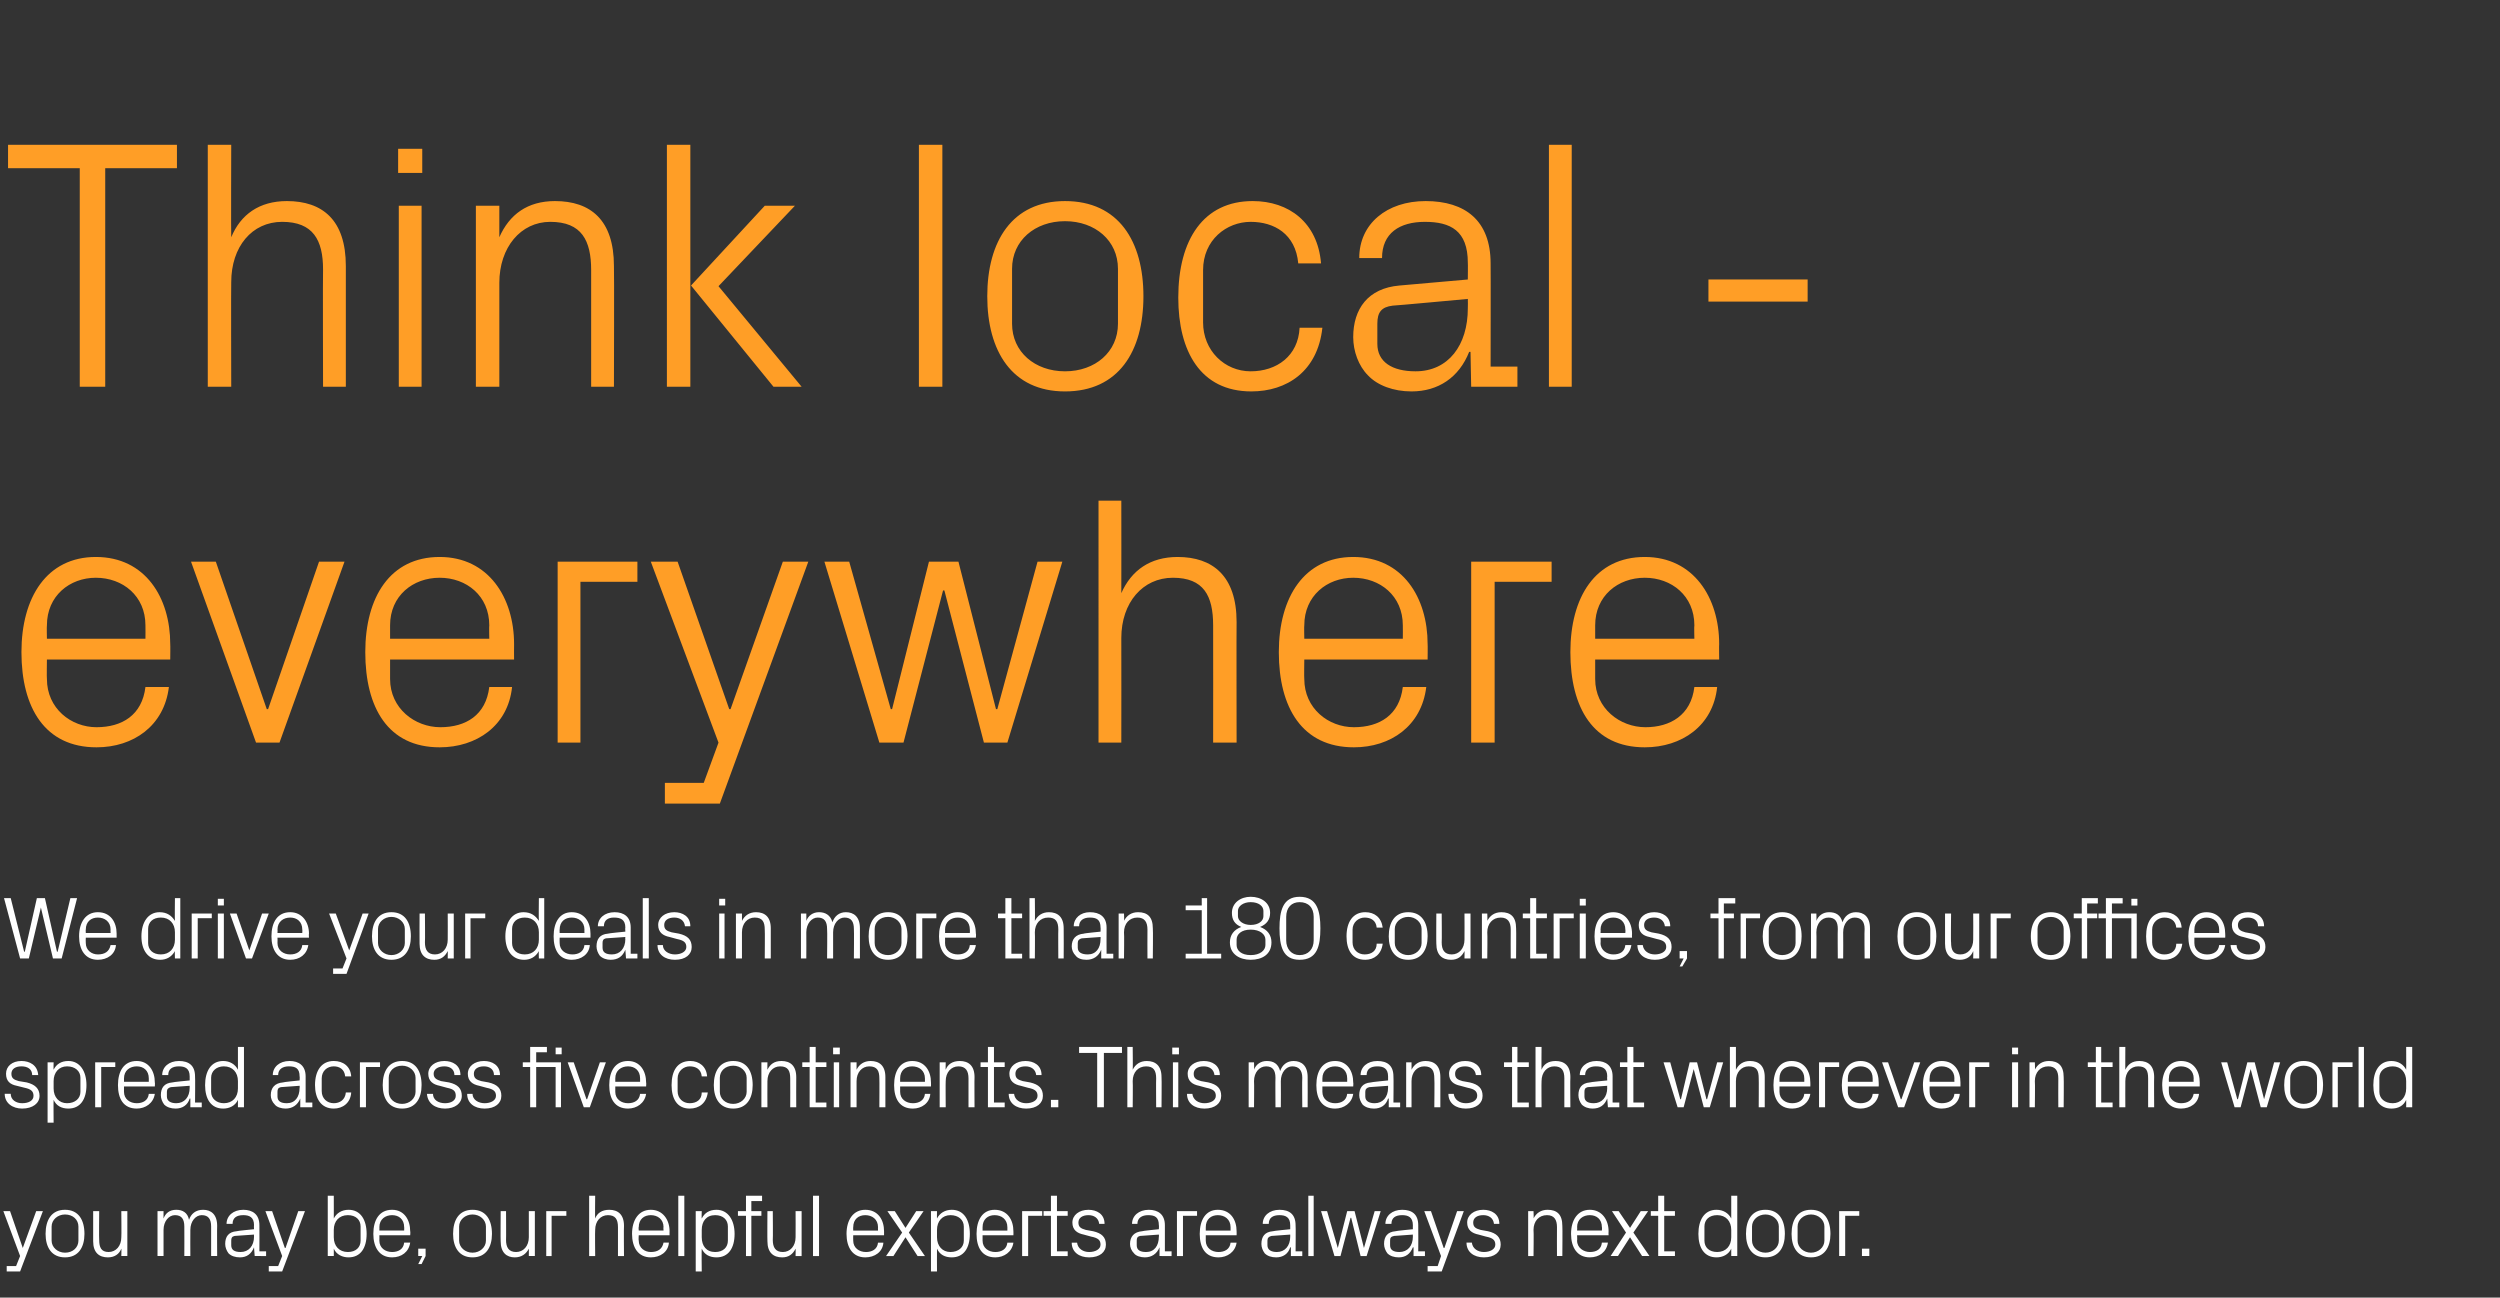
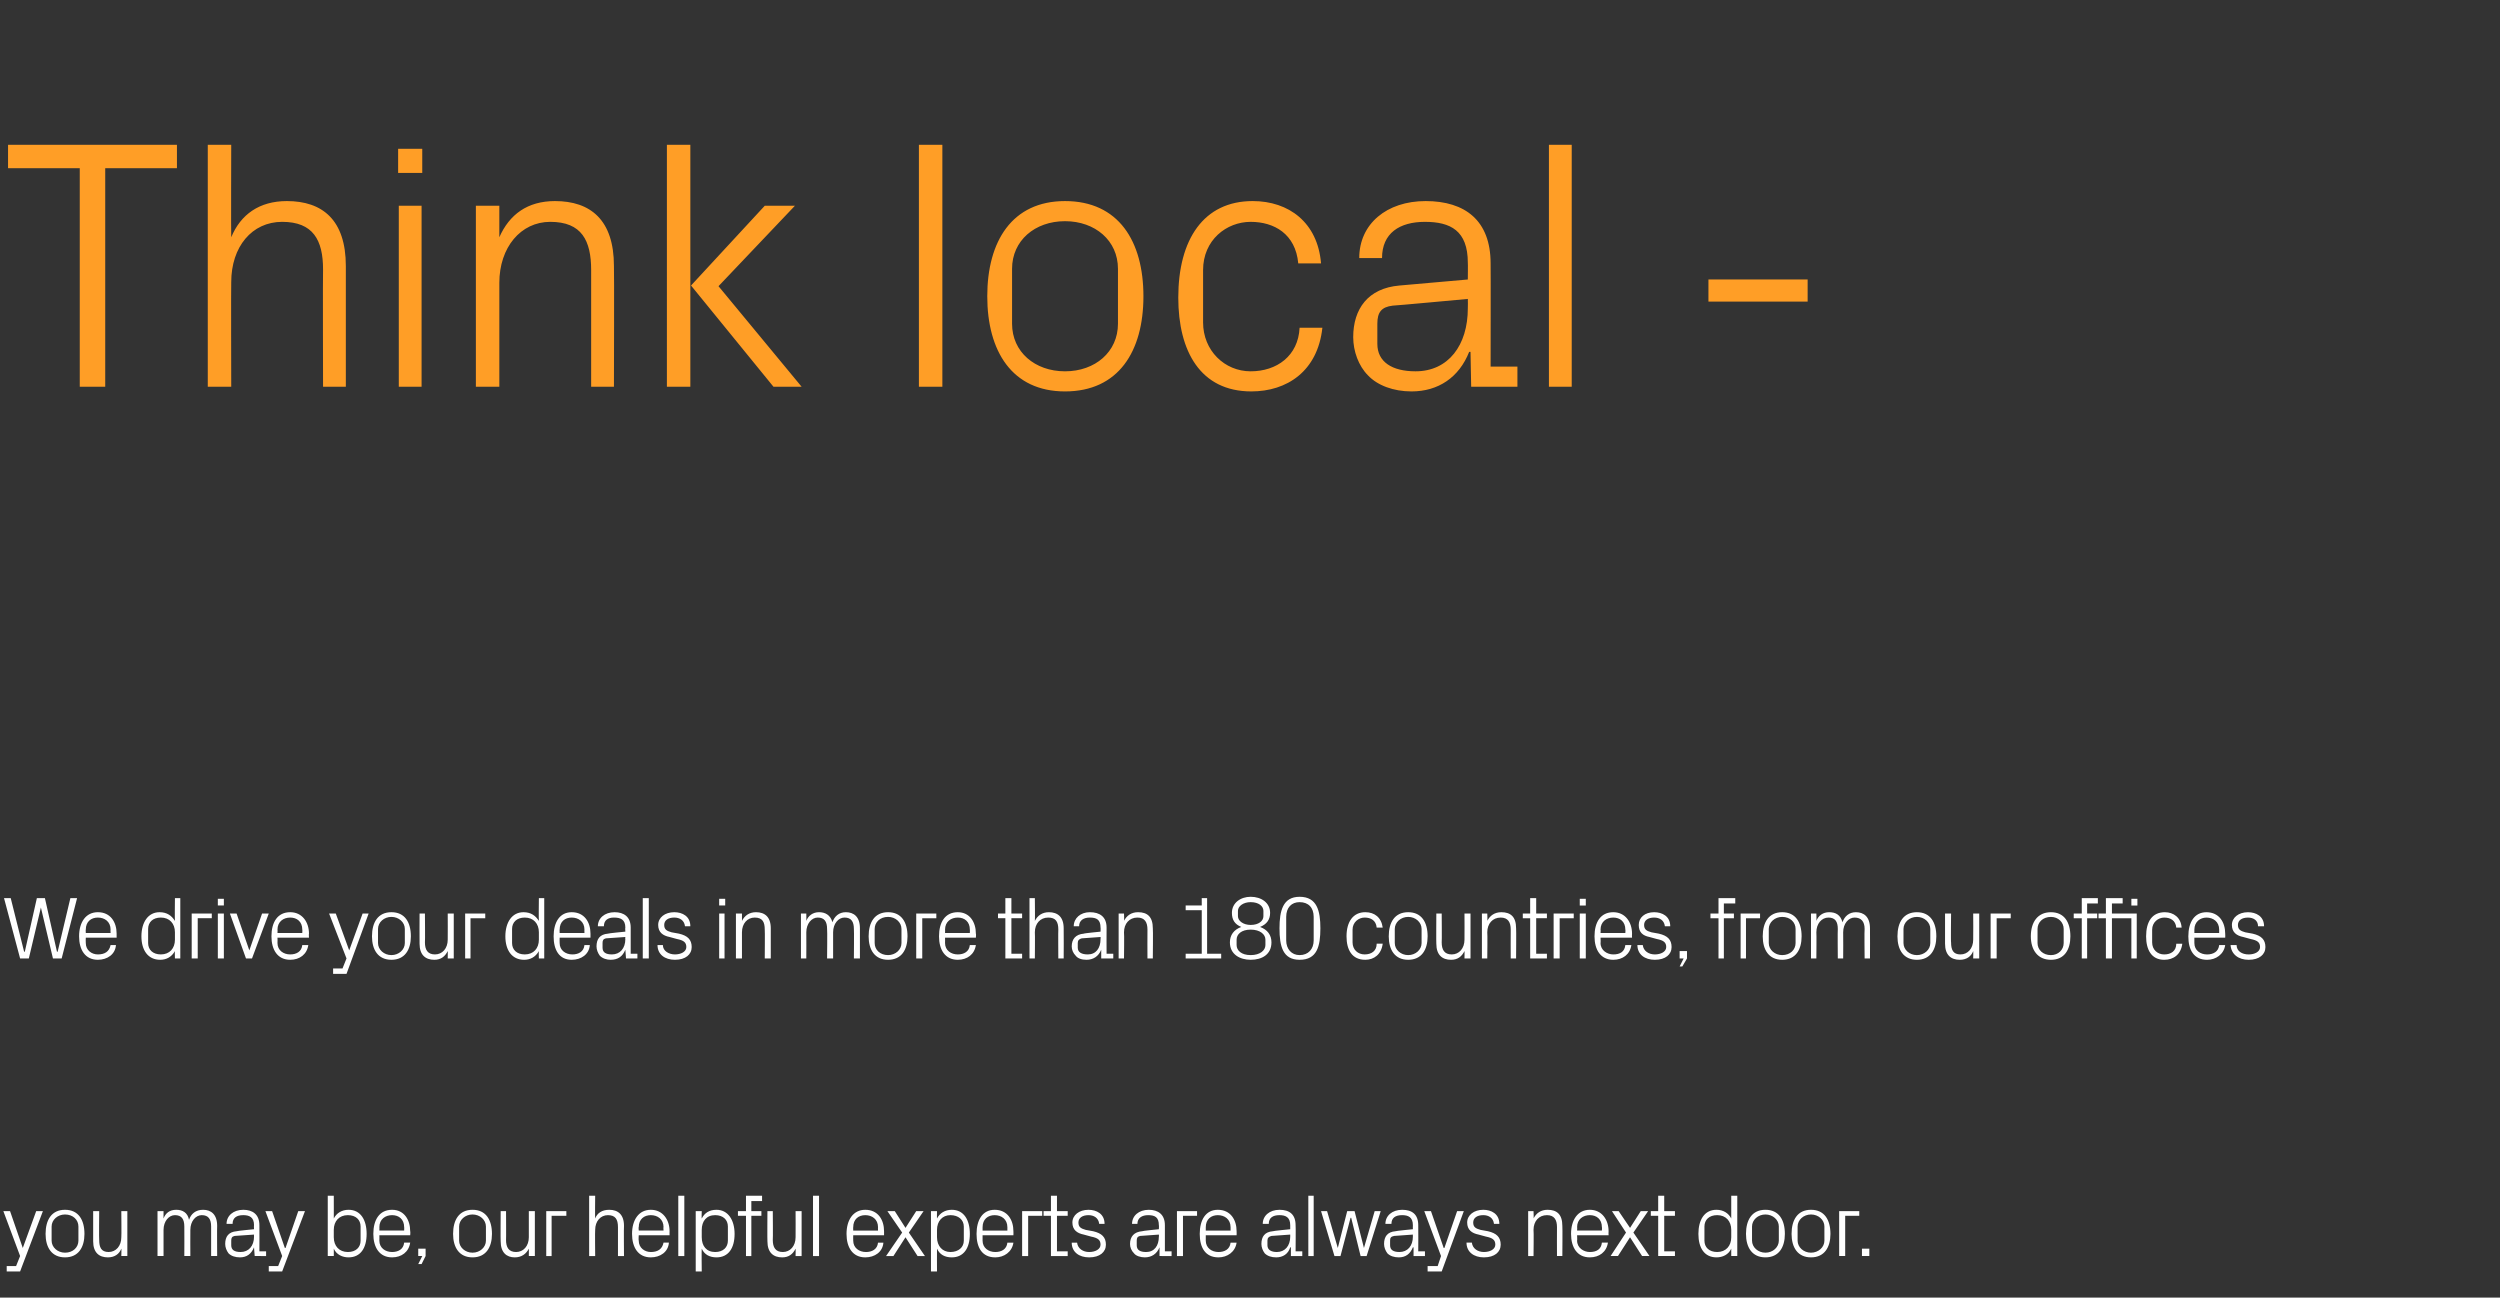
<svg xmlns="http://www.w3.org/2000/svg" version="1.1" width="373px" height="193.6px" viewBox="0 -15 373 193.6" style="top:-15px">
  <rect x="0" y="-15" width="373" height="193.6" fill="#333333" stroke="none" />
  <desc>Think local everywhere We drive your deals in more than 180 countries, from our offices spread across five continents...</desc>
  <defs />
  <g id="Polygon45450">
-     <path d="m3.4 171.2l2-5.5h1l-3.4 9h-2v-.8h1.4l.6-1.5l-2.5-6.7h1l1.9 5.5zm6.3-5.7c2 0 2.9 1.5 2.9 3.6c0 2-.9 3.5-2.9 3.5c-2 0-2.9-1.5-2.9-3.5c0-2.1.9-3.6 2.9-3.6zm2 2.5c0-1-.8-1.8-2-1.8c-1.1 0-2 .8-2 1.8v2.1c0 1 .9 1.8 2 1.8c1.2 0 2-.8 2-1.8V168zm3.1 2c0 1.1.3 1.8 1.4 1.8c1.1 0 1.9-.9 1.9-2.2c.04-.04 0-3.9 0-3.9h.9v6.7h-.9s.04-1.14 0-1.1c-.3.8-1 1.3-2 1.3c-1.3 0-2.2-.7-2.2-2.4v-4.5h.9s-.04 4.34 0 4.3zm8.7-4.3h.9s-.01 1.14 0 1.1c.3-.8.9-1.3 1.9-1.3c.9 0 1.7.4 1.9 1.5c.3-.9 1-1.5 2.1-1.5c1.2 0 2.1.7 2.1 2.4c-.03.02 0 4.5 0 4.5h-.9s.01-4.36 0-4.4c0-1.1-.4-1.7-1.4-1.7c-.9 0-1.7.9-1.7 2.2c-.02.02 0 3.9 0 3.9h-.9s.02-4.36 0-4.4c0-1.1-.4-1.7-1.4-1.7c-.9 0-1.7.9-1.7 2.2v3.9h-.9v-6.7zm14.4 2.1c0-1.2-.7-1.5-1.6-1.5c-1 0-1.6.4-1.6 1.3h-.9c0-1.2 1-2.1 2.5-2.1c1.4 0 2.4.7 2.4 2.3c.02.02 0 3.9 0 3.9h1v.7H38l-.1-1.3s.01.03 0 0c-.4 1-1.1 1.5-2.1 1.5c-.7 0-1.3-.2-1.7-.6c-.3-.4-.5-.9-.5-1.4c0-1.1.5-1.8 1.7-1.9c0-.05 2.6-.3 2.6-.3c0 0-.03-.61 0-.6zm-2.9 1.6c-.4.1-.5.3-.5.7v.7c0 .7.5 1 1.4 1c1.2 0 2-.9 2-2.3c-.03-.01 0-.3 0-.3c0 0-2.86.21-2.9.2zm7.6 1.8l1.9-5.5h1l-3.4 9h-2v-.8h1.4l.6-1.5l-2.5-6.7h1l1.9 5.5h.1zm7.2-1.6c0 1.3.8 2.2 2.1 2.2c1.2 0 1.9-.7 1.9-1.7V168c0-1-.7-1.7-1.9-1.7c-1.3 0-2.1.9-2.1 2.2v1.1zm-.9 2.8v-9h.9s.01 3.43 0 3.4c.4-.8 1.2-1.3 2.2-1.3c1.8 0 2.7 1.5 2.7 3.6c0 2.1-.9 3.5-2.7 3.5c-.9 0-1.8-.4-2.2-1.3c.01-.02 0 1.1 0 1.1h-.9zm11.4-4.3c0-1.2-.8-1.8-1.8-1.8c-1 0-1.9.6-1.9 1.8c.02-.04 0 .5 0 .5h3.7s.02-.54 0-.5zm.9 2.3c-.2 1.4-1.3 2.2-2.7 2.2c-1.9 0-2.8-1.5-2.8-3.5c0-2.1.9-3.6 2.8-3.6c1.8 0 2.7 1.5 2.7 3.2c.05.05 0 .6 0 .6h-4.6s.02.75 0 .8c0 1.1.9 1.7 1.9 1.7c.9 0 1.7-.4 1.8-1.4h.9zm2.3 2l-.6 1.2h-.5l.6-1.2h-.6v-1.1h1.1v1.1zm7-6.9c2 0 2.9 1.5 2.9 3.6c0 2-.9 3.5-2.9 3.5c-2 0-2.9-1.5-2.9-3.5c0-2.1.9-3.6 2.9-3.6zm2 2.5c0-1-.9-1.8-2-1.8c-1.1 0-2 .8-2 1.8v2.1c0 1 .9 1.8 2 1.8c1.1 0 2-.8 2-1.8V168zm3 2c0 1.1.4 1.8 1.5 1.8c1.1 0 1.9-.9 1.9-2.2v-3.9h.9v6.7h-.9s.01-1.14 0-1.1c-.4.8-1.1 1.3-2.1 1.3c-1.2 0-2.1-.7-2.1-2.4c-.03-.02 0-4.5 0-4.5h.8s.03 4.34 0 4.3zm6-4.3h3v.7h-2.2v6h-.8v-6.7zm10.7 2.4c0-1.2-.4-1.8-1.5-1.8c-1.1 0-1.9.9-1.9 2.2c-.04.02 0 3.9 0 3.9h-.9v-9h.9s-.04 3.44 0 3.4c.3-.8 1-1.3 2.1-1.3c1.3 0 2.2.7 2.2 2.4c-.04.02 0 4.5 0 4.5h-.9v-4.3zm6.8 0c0-1.2-.9-1.8-1.9-1.8c-1 0-1.8.6-1.8 1.8c-.05-.04 0 .5 0 .5h3.7s-.05-.54 0-.5zm.8 2.3c-.1 1.4-1.3 2.2-2.7 2.2c-1.9 0-2.8-1.5-2.8-3.5c0-2.1 1-3.6 2.8-3.6c1.8 0 2.8 1.5 2.8 3.2c-.02.05 0 .6 0 .6h-4.6s-.05.75 0 .8c0 1.1.9 1.7 1.8 1.7c1 0 1.7-.4 1.9-1.4h.8zm1.4 2v-9h.9v9h-.9zm3.5-2.8c0 1.3.7 2.2 2 2.2c1.2 0 1.9-.7 1.9-1.7V168c0-1-.7-1.7-1.9-1.7c-1.3 0-2 .9-2 2.2v1.1zm-.9 5.1v-9h.9s-.04 1.13 0 1.1c.4-.8 1.1-1.3 2.2-1.3c1.7 0 2.7 1.5 2.7 3.6c0 2.1-.9 3.5-2.7 3.5c-1 0-1.8-.4-2.2-1.3c-.04-.02 0 3.4 0 3.4h-.9zm8.3-9h1.5v.7h-1.5v6h-.8v-6h-1.2v-.7h1.2v-2.3h2.4v.8h-1.6v1.5zm3.2 4.3c0 1.1.4 1.8 1.5 1.8c1.1 0 1.9-.9 1.9-2.2c.02-.04 0-3.9 0-3.9h.9v6.7h-.9s.02-1.14 0-1.1c-.4.8-1 1.3-2 1.3c-1.3 0-2.2-.7-2.2-2.4c-.03-.02 0-4.5 0-4.5h.8s.04 4.34 0 4.3zm6 2.4v-9h.9v9h-.9zm9.7-4.3c0-1.2-.9-1.8-1.9-1.8c-1 0-1.8.6-1.8 1.8c-.02-.04 0 .5 0 .5h3.7s-.02-.54 0-.5zm.8 2.3c-.1 1.4-1.3 2.2-2.7 2.2c-1.9 0-2.8-1.5-2.8-3.5c0-2.1 1-3.6 2.8-3.6c1.9 0 2.8 1.5 2.8 3.2v.6h-4.6s-.02.75 0 .8c0 1.1.9 1.7 1.9 1.7c.9 0 1.7-.4 1.8-1.4h.8zm2.8-1.5l-2.2-3.2h1.1l1.6 2.5l1.6-2.5h1.1l-2.2 3.2l2.4 3.5h-1.1l-1.8-2.8l-1.8 2.8h-1.1l2.4-3.5zm5.2.7c0 1.3.8 2.2 2 2.2c1.2 0 2-.7 2-1.7V168c0-1-.8-1.7-2-1.7c-1.2 0-2 .9-2 2.2v1.1zm-.9 5.1v-9h.9s-.02 1.13 0 1.1c.4-.8 1.2-1.3 2.2-1.3c1.8 0 2.7 1.5 2.7 3.6c0 2.1-.9 3.5-2.7 3.5c-1 0-1.8-.4-2.2-1.3c-.02-.02 0 3.4 0 3.4h-.9zm11.4-6.6c0-1.2-.9-1.8-1.9-1.8c-1 0-1.8.6-1.8 1.8v.5h3.7v-.5zm.9 2.3c-.2 1.4-1.4 2.2-2.7 2.2c-2 0-2.8-1.5-2.8-3.5c0-2.1.9-3.6 2.7-3.6c1.9 0 2.8 1.5 2.8 3.2c.02.05 0 .6 0 .6h-4.6v.8c0 1.1.9 1.7 1.9 1.7c.9 0 1.7-.4 1.8-1.4h.9zm1.3-4.7h3v.7h-2.1v6h-.9v-6.7zm5.2 6h1.6v.7h-2.5v-6h-1.1v-.7h1.1v-2.3h.9v2.3h1.6v.7h-1.6v5.3zm5.4-3c1.3.3 1.9.9 1.9 2c0 1.1-.9 1.9-2.5 1.9c-1.5 0-2.6-.8-2.6-2.2h.8c.1.9.9 1.4 1.8 1.4c.9 0 1.7-.4 1.7-1.1c0-.7-.4-1-1.4-1.2l-1.1-.3c-1-.2-1.7-.7-1.7-1.8c0-1.1 1-1.9 2.4-1.9c1.2 0 2.4.6 2.4 2.1h-.8c-.1-.9-.8-1.3-1.6-1.3c-.9 0-1.5.4-1.5 1.1c0 .7.4.9 1.1 1.1l1.1.2zm9.8-.9c0-1.2-.6-1.5-1.6-1.5c-.9 0-1.6.4-1.6 1.3h-.8c0-1.2 1-2.1 2.5-2.1c1.4 0 2.4.7 2.4 2.3v3.9h1v.7H173v-1.3s-.02.03 0 0c-.4 1-1.2 1.5-2.2 1.5c-.6 0-1.3-.2-1.6-.6c-.4-.4-.6-.9-.6-1.4c0-1.1.6-1.8 1.8-1.9c-.03-.05 2.5-.3 2.5-.3c0 0 .04-.61 0-.6zm-2.8 1.6c-.4.1-.5.3-.5.7v.7c0 .7.5 1 1.4 1c1.2 0 1.9-.9 1.9-2.3c.04-.01 0-.3 0-.3c0 0-2.78.21-2.8.2zm5.5-3.7h3v.7h-2.1v6h-.9v-6.7zm8 2.4c0-1.2-.9-1.8-1.9-1.8c-1 0-1.8.6-1.8 1.8v.5h3.7v-.5zm.9 2.3c-.2 1.4-1.4 2.2-2.7 2.2c-2 0-2.8-1.5-2.8-3.5c0-2.1.9-3.6 2.7-3.6c1.9 0 2.8 1.5 2.8 3.2c.02.05 0 .6 0 .6h-4.6v.8c0 1.1.9 1.7 1.9 1.7c.9 0 1.7-.4 1.8-1.4h.9zm8-2.6c0-1.2-.7-1.5-1.6-1.5c-1 0-1.6.4-1.6 1.3h-.9c0-1.2 1-2.1 2.5-2.1c1.5 0 2.4.7 2.4 2.3c.04.02 0 3.9 0 3.9h1v.7h-1.7v-1.3s-.07.03-.1 0c-.3 1-1.1 1.5-2.1 1.5c-.7 0-1.3-.2-1.7-.6c-.3-.4-.5-.9-.5-1.4c0-1.1.5-1.8 1.7-1.9c.02-.05 2.6-.3 2.6-.3v-.6zm-2.8 1.6c-.4.1-.6.3-.6.7v.7c0 .7.6 1 1.4 1c1.2 0 2-.9 2-2.3v-.3l-2.8.2zm5.5 3v-9h.8v9h-.8zm4.4-1.2l1.4-5.5h1.1l1.4 5.5l1.6-5.5h.9l-2.1 6.7h-.9l-1.4-5.7h-.1l-1.5 5.7h-.9l-2-6.7h.9l1.6 5.5zm11.2-3.4c0-1.2-.7-1.5-1.6-1.5c-1 0-1.6.4-1.6 1.3h-.9c0-1.2 1-2.1 2.5-2.1c1.5 0 2.4.7 2.4 2.3c.03.02 0 3.9 0 3.9h1v.7h-1.7v-1.3s-.08.03-.1 0c-.4 1-1.1 1.5-2.1 1.5c-.7 0-1.3-.2-1.7-.6c-.3-.4-.5-.9-.5-1.4c0-1.1.5-1.8 1.7-1.9c.01-.05 2.6-.3 2.6-.3c0 0-.02-.61 0-.6zm-2.8 1.6c-.5.1-.6.3-.6.7v.7c0 .7.5 1 1.4 1c1.2 0 2-.9 2-2.3c-.02-.01 0-.3 0-.3l-2.8.2zm7.5 1.8l1.9-5.5h1l-3.3 9H213v-.8h1.5l.5-1.5l-2.5-6.7h1l1.9 5.5h.1zm6.5-2.5c1.3.3 1.9.9 1.9 2c0 1.1-.9 1.9-2.5 1.9c-1.5 0-2.6-.8-2.6-2.2h.8c.1.9.9 1.4 1.8 1.4c.9 0 1.7-.4 1.7-1.1c0-.7-.4-1-1.4-1.2l-1.1-.3c-1-.2-1.7-.7-1.7-1.8c0-1.1 1-1.9 2.4-1.9c1.2 0 2.4.6 2.4 2.1h-.8c-.1-.9-.8-1.3-1.6-1.3c-.9 0-1.5.4-1.5 1.1c0 .7.4.9 1.1 1.1l1.1.2zm10.3-.6c0-1.1-.4-1.8-1.5-1.8c-1.2 0-2 .9-2 2.2c.05.05 0 3.9 0 3.9h-.8v-6.7h.8s.05 1.14 0 1.1c.4-.8 1.1-1.3 2.1-1.3c1.4 0 2.2.7 2.2 2.4c.04.02 0 4.5 0 4.5h-.8s-.02-4.32 0-4.3zm6.7 0c0-1.2-.8-1.8-1.8-1.8c-1 0-1.9.6-1.9 1.8c.04-.04 0 .5 0 .5h3.7s.04-.54 0-.5zm.9 2.3c-.2 1.4-1.3 2.2-2.7 2.2c-1.9 0-2.8-1.5-2.8-3.5c0-2.1 1-3.6 2.8-3.6c1.8 0 2.8 1.5 2.8 3.2c-.03.05 0 .6 0 .6h-4.7s.04.75 0 .8c0 1.1 1 1.7 1.9 1.7c1 0 1.7-.4 1.8-1.4h.9zm2.7-1.5l-2.1-3.2h1l1.7 2.5l1.6-2.5h1.1l-2.2 3.2l2.4 3.5H245l-1.8-2.8l-1.8 2.8h-1.1l2.3-3.5zm5.7 2.8h1.6v.7h-2.5v-6h-1.1v-.7h1.1v-2.3h.9v2.3h1.6v.7h-1.6v5.3zm10-3.2c0-1.3-.8-2.2-2.1-2.2c-1.2 0-1.9.7-1.9 1.7v2.1c0 1 .7 1.7 1.9 1.7c1.3 0 2.1-.9 2.1-2.2v-1.1zm0 3.9v-1.1c-.4.9-1.3 1.3-2.2 1.3c-1.8 0-2.7-1.4-2.7-3.5c0-2.1.9-3.6 2.7-3.6c1 0 1.8.5 2.2 1.3v-3.4h.9v9h-.9zm5.1-6.9c2 0 2.9 1.5 2.9 3.6c0 2-.9 3.5-2.9 3.5c-2 0-2.9-1.5-2.9-3.5c0-2.1.9-3.6 2.9-3.6zm2 2.5c0-1-.9-1.8-2-1.8c-1.1 0-2 .8-2 1.8v2.1c0 1 .9 1.8 2 1.8c1.1 0 2-.8 2-1.8V168zm4.8-2.5c2 0 2.9 1.5 2.9 3.6c0 2-.9 3.5-2.9 3.5c-2 0-2.9-1.5-2.9-3.5c0-2.1.9-3.6 2.9-3.6zm2 2.5c0-1-.9-1.8-2-1.8c-1.1 0-2 .8-2 1.8v2.1c0 1 .9 1.8 2 1.8c1.1 0 2-.8 2-1.8V168zm2.2-2.3h3v.7h-2.1v6h-.9v-6.7zm4.5 6.7h-1.1v-1.1h1.1v1.1z" stroke="none" fill="#fff" />
+     <path d="m3.4 171.2l2-5.5h1l-3.4 9h-2v-.8h1.4l.6-1.5l-2.5-6.7h1l1.9 5.5zm6.3-5.7c2 0 2.9 1.5 2.9 3.6c0 2-.9 3.5-2.9 3.5c-2 0-2.9-1.5-2.9-3.5c0-2.1.9-3.6 2.9-3.6zm2 2.5c0-1-.8-1.8-2-1.8c-1.1 0-2 .8-2 1.8v2.1c0 1 .9 1.8 2 1.8c1.2 0 2-.8 2-1.8V168zm3.1 2c0 1.1.3 1.8 1.4 1.8c1.1 0 1.9-.9 1.9-2.2c.04-.04 0-3.9 0-3.9h.9v6.7h-.9s.04-1.14 0-1.1c-.3.8-1 1.3-2 1.3c-1.3 0-2.2-.7-2.2-2.4v-4.5h.9s-.04 4.34 0 4.3zm8.7-4.3h.9s-.01 1.14 0 1.1c.3-.8.9-1.3 1.9-1.3c.9 0 1.7.4 1.9 1.5c.3-.9 1-1.5 2.1-1.5c1.2 0 2.1.7 2.1 2.4c-.03.02 0 4.5 0 4.5h-.9s.01-4.36 0-4.4c0-1.1-.4-1.7-1.4-1.7c-.9 0-1.7.9-1.7 2.2c-.02.02 0 3.9 0 3.9h-.9s.02-4.36 0-4.4c0-1.1-.4-1.7-1.4-1.7c-.9 0-1.7.9-1.7 2.2v3.9h-.9v-6.7zm14.4 2.1c0-1.2-.7-1.5-1.6-1.5c-1 0-1.6.4-1.6 1.3h-.9c0-1.2 1-2.1 2.5-2.1c1.4 0 2.4.7 2.4 2.3c.02.02 0 3.9 0 3.9h1v.7H38l-.1-1.3s.01.03 0 0c-.4 1-1.1 1.5-2.1 1.5c-.7 0-1.3-.2-1.7-.6c-.3-.4-.5-.9-.5-1.4c0-1.1.5-1.8 1.7-1.9c0-.05 2.6-.3 2.6-.3c0 0-.03-.61 0-.6zm-2.9 1.6c-.4.1-.5.3-.5.7v.7c0 .7.5 1 1.4 1c1.2 0 2-.9 2-2.3c-.03-.01 0-.3 0-.3c0 0-2.86.21-2.9.2zm7.6 1.8l1.9-5.5h1l-3.4 9h-2v-.8h1.4l.6-1.5l-2.5-6.7h1l1.9 5.5h.1zm7.2-1.6c0 1.3.8 2.2 2.1 2.2c1.2 0 1.9-.7 1.9-1.7V168c0-1-.7-1.7-1.9-1.7c-1.3 0-2.1.9-2.1 2.2v1.1zm-.9 2.8v-9h.9s.01 3.43 0 3.4c.4-.8 1.2-1.3 2.2-1.3c1.8 0 2.7 1.5 2.7 3.6c0 2.1-.9 3.5-2.7 3.5c-.9 0-1.8-.4-2.2-1.3c.01-.02 0 1.1 0 1.1h-.9zm11.4-4.3c0-1.2-.8-1.8-1.8-1.8c-1 0-1.9.6-1.9 1.8c.02-.04 0 .5 0 .5h3.7s.02-.54 0-.5zm.9 2.3c-.2 1.4-1.3 2.2-2.7 2.2c-1.9 0-2.8-1.5-2.8-3.5c0-2.1.9-3.6 2.8-3.6c1.8 0 2.7 1.5 2.7 3.2c.05.05 0 .6 0 .6h-4.6s.02.75 0 .8c0 1.1.9 1.7 1.9 1.7c.9 0 1.7-.4 1.8-1.4h.9zm2.3 2l-.6 1.2h-.5l.6-1.2h-.6v-1.1h1.1v1.1zm7-6.9c2 0 2.9 1.5 2.9 3.6c0 2-.9 3.5-2.9 3.5c-2 0-2.9-1.5-2.9-3.5c0-2.1.9-3.6 2.9-3.6zm2 2.5c0-1-.9-1.8-2-1.8c-1.1 0-2 .8-2 1.8v2.1c0 1 .9 1.8 2 1.8c1.1 0 2-.8 2-1.8V168zm3 2c0 1.1.4 1.8 1.5 1.8c1.1 0 1.9-.9 1.9-2.2v-3.9h.9v6.7h-.9s.01-1.14 0-1.1c-.4.8-1.1 1.3-2.1 1.3c-1.2 0-2.1-.7-2.1-2.4c-.03-.02 0-4.5 0-4.5h.8s.03 4.34 0 4.3zm6-4.3h3v.7h-2.2v6h-.8v-6.7zm10.7 2.4c0-1.2-.4-1.8-1.5-1.8c-1.1 0-1.9.9-1.9 2.2c-.04.02 0 3.9 0 3.9h-.9v-9h.9s-.04 3.44 0 3.4c.3-.8 1-1.3 2.1-1.3c1.3 0 2.2.7 2.2 2.4c-.04.02 0 4.5 0 4.5h-.9v-4.3zm6.8 0c0-1.2-.9-1.8-1.9-1.8c-1 0-1.8.6-1.8 1.8c-.05-.04 0 .5 0 .5h3.7s-.05-.54 0-.5zm.8 2.3c-.1 1.4-1.3 2.2-2.7 2.2c-1.9 0-2.8-1.5-2.8-3.5c0-2.1 1-3.6 2.8-3.6c1.8 0 2.8 1.5 2.8 3.2c-.02.05 0 .6 0 .6h-4.6s-.05.75 0 .8c0 1.1.9 1.7 1.8 1.7c1 0 1.7-.4 1.9-1.4h.8zm1.4 2v-9h.9v9h-.9zm3.5-2.8c0 1.3.7 2.2 2 2.2c1.2 0 1.9-.7 1.9-1.7V168c0-1-.7-1.7-1.9-1.7c-1.3 0-2 .9-2 2.2v1.1zm-.9 5.1v-9h.9s-.04 1.13 0 1.1c.4-.8 1.1-1.3 2.2-1.3c1.7 0 2.7 1.5 2.7 3.6c0 2.1-.9 3.5-2.7 3.5c-1 0-1.8-.4-2.2-1.3c-.04-.02 0 3.4 0 3.4h-.9zm8.3-9h1.5v.7h-1.5v6h-.8v-6h-1.2v-.7h1.2v-2.3h2.4v.8h-1.6v1.5zm3.2 4.3c0 1.1.4 1.8 1.5 1.8c1.1 0 1.9-.9 1.9-2.2c.02-.04 0-3.9 0-3.9h.9v6.7h-.9s.02-1.14 0-1.1c-.4.8-1 1.3-2 1.3c-1.3 0-2.2-.7-2.2-2.4c-.03-.02 0-4.5 0-4.5h.8s.04 4.34 0 4.3zm6 2.4v-9h.9v9h-.9zm9.7-4.3c0-1.2-.9-1.8-1.9-1.8c-1 0-1.8.6-1.8 1.8c-.02-.04 0 .5 0 .5h3.7s-.02-.54 0-.5m.8 2.3c-.1 1.4-1.3 2.2-2.7 2.2c-1.9 0-2.8-1.5-2.8-3.5c0-2.1 1-3.6 2.8-3.6c1.9 0 2.8 1.5 2.8 3.2v.6h-4.6s-.02.75 0 .8c0 1.1.9 1.7 1.9 1.7c.9 0 1.7-.4 1.8-1.4h.8zm2.8-1.5l-2.2-3.2h1.1l1.6 2.5l1.6-2.5h1.1l-2.2 3.2l2.4 3.5h-1.1l-1.8-2.8l-1.8 2.8h-1.1l2.4-3.5zm5.2.7c0 1.3.8 2.2 2 2.2c1.2 0 2-.7 2-1.7V168c0-1-.8-1.7-2-1.7c-1.2 0-2 .9-2 2.2v1.1zm-.9 5.1v-9h.9s-.02 1.13 0 1.1c.4-.8 1.2-1.3 2.2-1.3c1.8 0 2.7 1.5 2.7 3.6c0 2.1-.9 3.5-2.7 3.5c-1 0-1.8-.4-2.2-1.3c-.02-.02 0 3.4 0 3.4h-.9zm11.4-6.6c0-1.2-.9-1.8-1.9-1.8c-1 0-1.8.6-1.8 1.8v.5h3.7v-.5zm.9 2.3c-.2 1.4-1.4 2.2-2.7 2.2c-2 0-2.8-1.5-2.8-3.5c0-2.1.9-3.6 2.7-3.6c1.9 0 2.8 1.5 2.8 3.2c.02.05 0 .6 0 .6h-4.6v.8c0 1.1.9 1.7 1.9 1.7c.9 0 1.7-.4 1.8-1.4h.9zm1.3-4.7h3v.7h-2.1v6h-.9v-6.7zm5.2 6h1.6v.7h-2.5v-6h-1.1v-.7h1.1v-2.3h.9v2.3h1.6v.7h-1.6v5.3zm5.4-3c1.3.3 1.9.9 1.9 2c0 1.1-.9 1.9-2.5 1.9c-1.5 0-2.6-.8-2.6-2.2h.8c.1.9.9 1.4 1.8 1.4c.9 0 1.7-.4 1.7-1.1c0-.7-.4-1-1.4-1.2l-1.1-.3c-1-.2-1.7-.7-1.7-1.8c0-1.1 1-1.9 2.4-1.9c1.2 0 2.4.6 2.4 2.1h-.8c-.1-.9-.8-1.3-1.6-1.3c-.9 0-1.5.4-1.5 1.1c0 .7.4.9 1.1 1.1l1.1.2zm9.8-.9c0-1.2-.6-1.5-1.6-1.5c-.9 0-1.6.4-1.6 1.3h-.8c0-1.2 1-2.1 2.5-2.1c1.4 0 2.4.7 2.4 2.3v3.9h1v.7H173v-1.3s-.02.03 0 0c-.4 1-1.2 1.5-2.2 1.5c-.6 0-1.3-.2-1.6-.6c-.4-.4-.6-.9-.6-1.4c0-1.1.6-1.8 1.8-1.9c-.03-.05 2.5-.3 2.5-.3c0 0 .04-.61 0-.6zm-2.8 1.6c-.4.1-.5.3-.5.7v.7c0 .7.5 1 1.4 1c1.2 0 1.9-.9 1.9-2.3c.04-.01 0-.3 0-.3c0 0-2.78.21-2.8.2zm5.5-3.7h3v.7h-2.1v6h-.9v-6.7zm8 2.4c0-1.2-.9-1.8-1.9-1.8c-1 0-1.8.6-1.8 1.8v.5h3.7v-.5zm.9 2.3c-.2 1.4-1.4 2.2-2.7 2.2c-2 0-2.8-1.5-2.8-3.5c0-2.1.9-3.6 2.7-3.6c1.9 0 2.8 1.5 2.8 3.2c.02.05 0 .6 0 .6h-4.6v.8c0 1.1.9 1.7 1.9 1.7c.9 0 1.7-.4 1.8-1.4h.9zm8-2.6c0-1.2-.7-1.5-1.6-1.5c-1 0-1.6.4-1.6 1.3h-.9c0-1.2 1-2.1 2.5-2.1c1.5 0 2.4.7 2.4 2.3c.04.02 0 3.9 0 3.9h1v.7h-1.7v-1.3s-.07.03-.1 0c-.3 1-1.1 1.5-2.1 1.5c-.7 0-1.3-.2-1.7-.6c-.3-.4-.5-.9-.5-1.4c0-1.1.5-1.8 1.7-1.9c.02-.05 2.6-.3 2.6-.3v-.6zm-2.8 1.6c-.4.1-.6.3-.6.7v.7c0 .7.6 1 1.4 1c1.2 0 2-.9 2-2.3v-.3l-2.8.2zm5.5 3v-9h.8v9h-.8zm4.4-1.2l1.4-5.5h1.1l1.4 5.5l1.6-5.5h.9l-2.1 6.7h-.9l-1.4-5.7h-.1l-1.5 5.7h-.9l-2-6.7h.9l1.6 5.5zm11.2-3.4c0-1.2-.7-1.5-1.6-1.5c-1 0-1.6.4-1.6 1.3h-.9c0-1.2 1-2.1 2.5-2.1c1.5 0 2.4.7 2.4 2.3c.03.02 0 3.9 0 3.9h1v.7h-1.7v-1.3s-.08.03-.1 0c-.4 1-1.1 1.5-2.1 1.5c-.7 0-1.3-.2-1.7-.6c-.3-.4-.5-.9-.5-1.4c0-1.1.5-1.8 1.7-1.9c.01-.05 2.6-.3 2.6-.3c0 0-.02-.61 0-.6zm-2.8 1.6c-.5.1-.6.3-.6.7v.7c0 .7.5 1 1.4 1c1.2 0 2-.9 2-2.3c-.02-.01 0-.3 0-.3l-2.8.2zm7.5 1.8l1.9-5.5h1l-3.3 9H213v-.8h1.5l.5-1.5l-2.5-6.7h1l1.9 5.5h.1zm6.5-2.5c1.3.3 1.9.9 1.9 2c0 1.1-.9 1.9-2.5 1.9c-1.5 0-2.6-.8-2.6-2.2h.8c.1.9.9 1.4 1.8 1.4c.9 0 1.7-.4 1.7-1.1c0-.7-.4-1-1.4-1.2l-1.1-.3c-1-.2-1.7-.7-1.7-1.8c0-1.1 1-1.9 2.4-1.9c1.2 0 2.4.6 2.4 2.1h-.8c-.1-.9-.8-1.3-1.6-1.3c-.9 0-1.5.4-1.5 1.1c0 .7.4.9 1.1 1.1l1.1.2zm10.3-.6c0-1.1-.4-1.8-1.5-1.8c-1.2 0-2 .9-2 2.2c.05.05 0 3.9 0 3.9h-.8v-6.7h.8s.05 1.14 0 1.1c.4-.8 1.1-1.3 2.1-1.3c1.4 0 2.2.7 2.2 2.4c.04.02 0 4.5 0 4.5h-.8s-.02-4.32 0-4.3zm6.7 0c0-1.2-.8-1.8-1.8-1.8c-1 0-1.9.6-1.9 1.8c.04-.04 0 .5 0 .5h3.7s.04-.54 0-.5zm.9 2.3c-.2 1.4-1.3 2.2-2.7 2.2c-1.9 0-2.8-1.5-2.8-3.5c0-2.1 1-3.6 2.8-3.6c1.8 0 2.8 1.5 2.8 3.2c-.03.05 0 .6 0 .6h-4.7s.04.75 0 .8c0 1.1 1 1.7 1.9 1.7c1 0 1.7-.4 1.8-1.4h.9zm2.7-1.5l-2.1-3.2h1l1.7 2.5l1.6-2.5h1.1l-2.2 3.2l2.4 3.5H245l-1.8-2.8l-1.8 2.8h-1.1l2.3-3.5zm5.7 2.8h1.6v.7h-2.5v-6h-1.1v-.7h1.1v-2.3h.9v2.3h1.6v.7h-1.6v5.3zm10-3.2c0-1.3-.8-2.2-2.1-2.2c-1.2 0-1.9.7-1.9 1.7v2.1c0 1 .7 1.7 1.9 1.7c1.3 0 2.1-.9 2.1-2.2v-1.1zm0 3.9v-1.1c-.4.9-1.3 1.3-2.2 1.3c-1.8 0-2.7-1.4-2.7-3.5c0-2.1.9-3.6 2.7-3.6c1 0 1.8.5 2.2 1.3v-3.4h.9v9h-.9zm5.1-6.9c2 0 2.9 1.5 2.9 3.6c0 2-.9 3.5-2.9 3.5c-2 0-2.9-1.5-2.9-3.5c0-2.1.9-3.6 2.9-3.6zm2 2.5c0-1-.9-1.8-2-1.8c-1.1 0-2 .8-2 1.8v2.1c0 1 .9 1.8 2 1.8c1.1 0 2-.8 2-1.8V168zm4.8-2.5c2 0 2.9 1.5 2.9 3.6c0 2-.9 3.5-2.9 3.5c-2 0-2.9-1.5-2.9-3.5c0-2.1.9-3.6 2.9-3.6zm2 2.5c0-1-.9-1.8-2-1.8c-1.1 0-2 .8-2 1.8v2.1c0 1 .9 1.8 2 1.8c1.1 0 2-.8 2-1.8V168zm2.2-2.3h3v.7h-2.1v6h-.9v-6.7zm4.5 6.7h-1.1v-1.1h1.1v1.1z" stroke="none" fill="#fff" />
  </g>
  <g id="Polygon45449">
-     <path d="m4 146.5c1.2.3 1.9.9 1.9 2c0 1.1-1 1.9-2.6 1.9c-1.4 0-2.6-.8-2.6-2.2h.9c0 .9.8 1.4 1.7 1.4c1 0 1.7-.4 1.7-1.1c0-.7-.4-1-1.3-1.2l-1.2-.3c-1-.2-1.6-.7-1.6-1.8c0-1.1.9-1.9 2.3-1.9c1.2 0 2.4.6 2.5 2.1h-.9c0-.9-.7-1.3-1.6-1.3c-.9 0-1.5.4-1.5 1.1c0 .7.4.9 1.1 1.1l1.2.2zm4 .9c0 1.3.8 2.2 2 2.2c1.2 0 2-.7 2-1.7v-2.1c0-1-.8-1.7-2-1.7c-1.2 0-2 .9-2 2.2v1.1zm-.9 5.1v-9h.9s-.03 1.13 0 1.1c.4-.8 1.1-1.3 2.2-1.3c1.7 0 2.7 1.5 2.7 3.6c0 2.1-.9 3.5-2.7 3.5c-1 0-1.8-.4-2.2-1.3c-.03-.02 0 3.4 0 3.4h-.9zm7.1-9h3v.7h-2.1v6h-.9v-6.7zm8 2.4c0-1.2-.8-1.8-1.8-1.8c-1 0-1.9.6-1.9 1.8v.5h3.7v-.5zm.9 2.3c-.2 1.4-1.4 2.2-2.7 2.2c-2 0-2.8-1.5-2.8-3.5c0-2.1.9-3.6 2.8-3.6c1.8 0 2.7 1.5 2.7 3.2c.04.05 0 .6 0 .6h-4.6v.8c0 1.1.9 1.7 1.9 1.7c.9 0 1.7-.4 1.8-1.4h.9zm5.2-2.6c0-1.2-.7-1.5-1.6-1.5c-1 0-1.6.4-1.6 1.3h-.9c0-1.2 1-2.1 2.5-2.1c1.5 0 2.4.7 2.4 2.3c.04.02 0 3.9 0 3.9h1v.7h-1.7v-1.3s-.07.03-.1 0c-.3 1-1.1 1.5-2.1 1.5c-.7 0-1.3-.2-1.7-.6c-.3-.4-.5-.9-.5-1.4c0-1.1.5-1.8 1.7-1.9c.02-.05 2.6-.3 2.6-.3v-.6zm-2.8 1.6c-.4.1-.6.3-.6.7v.7c0 .7.6 1 1.4 1c1.2 0 2-.9 2-2.3v-.3l-2.8.2zm10-.9c0-1.3-.8-2.2-2.1-2.2c-1.1 0-1.9.7-1.9 1.7v2.1c0 1 .8 1.7 1.9 1.7c1.3 0 2.1-.9 2.1-2.2v-1.1zm0 3.9v-1.1c-.4.9-1.3 1.3-2.2 1.3c-1.8 0-2.7-1.4-2.7-3.5c0-2.1.9-3.6 2.7-3.6c1 0 1.8.5 2.2 1.3v-3.4h.9v9h-.9zm9.2-4.6c0-1.2-.6-1.5-1.6-1.5c-.9 0-1.6.4-1.6 1.3h-.8c0-1.2 1-2.1 2.5-2.1c1.4 0 2.4.7 2.4 2.3v3.9h1v.7h-1.8v-1.3s-.02.03 0 0c-.4 1-1.2 1.5-2.2 1.5c-.6 0-1.3-.2-1.6-.6c-.4-.4-.6-.9-.6-1.4c0-1.1.6-1.8 1.8-1.9c-.03-.05 2.5-.3 2.5-.3c0 0 .04-.61 0-.6zm-2.8 1.6c-.4.1-.5.3-.5.7v.7c0 .7.5 1 1.4 1c1.2 0 1.9-.9 1.9-2.3c.04-.01 0-.3 0-.3c0 0-2.78.21-2.8.2zm9.6-1.6c-.1-1.1-.9-1.5-1.7-1.5c-1 0-1.8.7-1.8 1.8v1.9c0 1.1.8 1.8 1.8 1.8c.9 0 1.7-.5 1.8-1.6h.8c-.1 1.6-1.3 2.4-2.6 2.4c-1.9 0-2.8-1.5-2.8-3.5c0-2.2 1-3.6 2.8-3.6c1.4 0 2.5.8 2.6 2.3h-.9zm2.2-2.1h3v.7h-2.1v6h-.9v-6.7zm6.3-.2c2 0 2.9 1.5 2.9 3.6c0 2-.9 3.5-2.9 3.5c-2 0-2.9-1.5-2.9-3.5c0-2.1.9-3.6 2.9-3.6zm2 2.5c0-1-.9-1.8-2-1.8c-1.2 0-2 .8-2 1.8v2.1c0 1 .8 1.8 2 1.8c1.1 0 2-.8 2-1.8v-2.1zm5 .7c1.3.3 1.9.9 1.9 2c0 1.1-1 1.9-2.5 1.9c-1.5 0-2.6-.8-2.7-2.2h.9c0 .9.8 1.4 1.8 1.4c.9 0 1.6-.4 1.6-1.1c0-.7-.3-1-1.3-1.2l-1.1-.3c-1-.2-1.7-.7-1.7-1.8c0-1.1 1-1.9 2.4-1.9c1.2 0 2.4.6 2.4 2.1h-.9c0-.9-.7-1.3-1.5-1.3c-.9 0-1.6.4-1.6 1.1c0 .7.5.9 1.1 1.1l1.2.2zm5.9 0c1.3.3 1.9.9 1.9 2c0 1.1-.9 1.9-2.5 1.9c-1.5 0-2.6-.8-2.6-2.2h.8c0 .9.9 1.4 1.8 1.4c.9 0 1.7-.4 1.7-1.1c0-.7-.4-1-1.4-1.2l-1.1-.3c-1-.2-1.7-.7-1.7-1.8c0-1.1 1-1.9 2.4-1.9c1.2 0 2.4.6 2.4 2.1h-.9c0-.9-.7-1.3-1.5-1.3c-.9 0-1.5.4-1.5 1.1c0 .7.4.9 1.1 1.1l1.1.2zm10 3.7v-6H80v6h-.9v-6H78v-.7h1.1v-2.3h2.5v.8H80v1.5h3.7v6.7h-.8zm.9-7.9h-.9v-1h.9v1zm3.8 6.7l1.9-5.5h.9l-2.4 6.7h-.9l-2.4-6.7h.9l1.9 5.5h.1zm7.9-3.1c0-1.2-.8-1.8-1.8-1.8c-1 0-1.9.6-1.9 1.8v.5h3.7v-.5zm.9 2.3c-.2 1.4-1.4 2.2-2.7 2.2c-2 0-2.8-1.5-2.8-3.5c0-2.1.9-3.6 2.8-3.6c1.8 0 2.7 1.5 2.7 3.2c.04.05 0 .6 0 .6h-4.6v.8c0 1.1.9 1.7 1.9 1.7c.9 0 1.7-.4 1.8-1.4h.9zm8.3-2.6c-.1-1.1-.9-1.5-1.8-1.5c-.9 0-1.8.7-1.8 1.8v1.9c0 1.1.8 1.8 1.8 1.8c1 0 1.8-.5 1.8-1.6h.9c-.2 1.6-1.3 2.4-2.7 2.4c-1.9 0-2.7-1.5-2.7-3.5c0-2.2.9-3.6 2.8-3.6c1.3 0 2.4.8 2.5 2.3h-.8zm4.7-2.3c2 0 2.9 1.5 2.9 3.6c0 2-.9 3.5-2.9 3.5c-2 0-2.9-1.5-2.9-3.5c0-2.1.9-3.6 2.9-3.6zm2 2.5c0-1-.9-1.8-2-1.8c-1.2 0-2 .8-2 1.8v2.1c0 1 .8 1.8 2 1.8c1.1 0 2-.8 2-1.8v-2.1zm6.5.1c0-1.1-.3-1.8-1.5-1.8c-1.1 0-1.9.9-1.9 2.2c-.02.05 0 3.9 0 3.9h-.9v-6.7h.9s-.02 1.14 0 1.1c.4-.8 1-1.3 2.1-1.3c1.3 0 2.2.7 2.2 2.4c-.02.02 0 4.5 0 4.5h-.9s.02-4.32 0-4.3zm3.8 3.6h1.6v.7h-2.5v-6h-1.1v-.7h1.1v-2.3h.9v2.3h1.6v.7h-1.6v5.3zm2.7.7v-6.7h.8v6.7h-.8zm.9-7.9h-1v-1h1v1zm5.9 3.6c0-1.1-.3-1.8-1.5-1.8c-1.1 0-1.9.9-1.9 2.2v3.9h-.9v-6.7h.9v1.1c.4-.8 1.1-1.3 2.1-1.3c1.3 0 2.2.7 2.2 2.4v4.5h-.9s.03-4.32 0-4.3zm6.8 0c0-1.2-.9-1.8-1.9-1.8c-1 0-1.8.6-1.8 1.8v.5h3.7v-.5zm.8 2.3c-.1 1.4-1.3 2.2-2.6 2.2c-2 0-2.8-1.5-2.8-3.5c0-2.1.9-3.6 2.7-3.6c1.9 0 2.8 1.5 2.8 3.2c.02.05 0 .6 0 .6h-4.6v.8c0 1.1.9 1.7 1.9 1.7c.9 0 1.7-.4 1.8-1.4h.8zm5.7-2.3c0-1.1-.4-1.8-1.5-1.8c-1.1 0-1.9.9-1.9 2.2c-.03.05 0 3.9 0 3.9h-.9v-6.7h.9s-.03 1.14 0 1.1c.3-.8 1-1.3 2.1-1.3c1.3 0 2.2.7 2.2 2.4c-.03.02 0 4.5 0 4.5h-.9v-4.3zm3.8 3.6h1.6v.7h-2.5v-6h-1.1v-.7h1.1v-2.3h.9v2.3h1.6v.7h-1.6v5.3zm5.4-3c1.3.3 1.9.9 1.9 2c0 1.1-.9 1.9-2.5 1.9c-1.5 0-2.6-.8-2.6-2.2h.8c.1.9.9 1.4 1.8 1.4c.9 0 1.7-.4 1.7-1.1c0-.7-.4-1-1.4-1.2l-1.1-.3c-1-.2-1.7-.7-1.7-1.8c0-1.1 1-1.9 2.4-1.9c1.2 0 2.4.6 2.4 2.1h-.8c-.1-.9-.8-1.3-1.6-1.3c-.9 0-1.5.4-1.5 1.1c0 .7.4.9 1.1 1.1l1.1.2zm4.2 3.7h-1.1v-1.1h1.1v1.1zm3.1-9h6.4v.9h-2.7v8.1h-1v-8.1H161v-.9zm11.5 4.7c0-1.2-.4-1.8-1.5-1.8c-1.2 0-2 .9-2 2.2c.04.02 0 3.9 0 3.9h-.8v-9h.8s.04 3.44 0 3.4c.4-.8 1.1-1.3 2.1-1.3c1.3 0 2.2.7 2.2 2.4c.04.02 0 4.5 0 4.5h-.8s-.03-4.34 0-4.3zm2.5 4.3v-6.7h.8v6.7h-.8zm.9-7.9h-1v-1h1v1zm4.4 4.2c1.3.3 1.9.9 1.9 2c0 1.1-.9 1.9-2.5 1.9c-1.5 0-2.6-.8-2.6-2.2h.8c.1.9.9 1.4 1.8 1.4c.9 0 1.7-.4 1.7-1.1c0-.7-.4-1-1.4-1.2l-1.1-.3c-1-.2-1.7-.7-1.7-1.8c0-1.1 1-1.9 2.4-1.9c1.2 0 2.4.6 2.4 2.1h-.8c-.1-.9-.8-1.3-1.6-1.3c-.9 0-1.5.4-1.5 1.1c0 .7.4.9 1.1 1.1l1.1.2zm6-3h.8s.04 1.14 0 1.1c.3-.8 1-1.3 1.9-1.3c1 0 1.7.4 2 1.5c.3-.9 1-1.5 2-1.5c1.2 0 2.1.7 2.1 2.4c.02.02 0 4.5 0 4.5h-.8s-.04-4.36 0-4.4c0-1.1-.5-1.7-1.5-1.7c-.9 0-1.7.9-1.7 2.2c.03.02 0 3.9 0 3.9h-.8s-.03-4.36 0-4.4c0-1.1-.4-1.7-1.4-1.7c-1 0-1.8.9-1.8 2.2c.04.02 0 3.9 0 3.9h-.8v-6.7zm14.7 2.4c0-1.2-.8-1.8-1.8-1.8c-1 0-1.9.6-1.9 1.8v.5h3.7v-.5zm.9 2.3c-.2 1.4-1.4 2.2-2.7 2.2c-2 0-2.8-1.5-2.8-3.5c0-2.1.9-3.6 2.8-3.6c1.8 0 2.7 1.5 2.7 3.2c.04.05 0 .6 0 .6h-4.6v.8c0 1.1.9 1.7 1.9 1.7c.9 0 1.7-.4 1.8-1.4h.9zm5.2-2.6c0-1.2-.7-1.5-1.6-1.5c-1 0-1.6.4-1.6 1.3h-.9c0-1.2 1-2.1 2.5-2.1c1.5 0 2.4.7 2.4 2.3c.04.02 0 3.9 0 3.9h1v.7h-1.7v-1.3s-.07.03-.1 0c-.3 1-1.1 1.5-2.1 1.5c-.7 0-1.3-.2-1.7-.6c-.3-.4-.5-.9-.5-1.4c0-1.1.5-1.8 1.7-1.9c.02-.05 2.6-.3 2.6-.3v-.6zm-2.8 1.6c-.4.1-.6.3-.6.7v.7c0 .7.6 1 1.4 1c1.2 0 2-.9 2-2.3v-.3l-2.8.2zm9.7-1.3c0-1.1-.3-1.8-1.5-1.8c-1.1 0-1.9.9-1.9 2.2v3.9h-.8v-6.7h.8s.01 1.14 0 1.1c.4-.8 1.1-1.3 2.1-1.3c1.3 0 2.2.7 2.2 2.4v4.5h-.9s.05-4.32 0-4.3zm5.3.6c1.3.3 1.9.9 1.9 2c0 1.1-.9 1.9-2.5 1.9c-1.5 0-2.6-.8-2.6-2.2h.8c.1.9.9 1.4 1.8 1.4c.9 0 1.7-.4 1.7-1.1c0-.7-.4-1-1.4-1.2l-1.1-.3c-1-.2-1.7-.7-1.7-1.8c0-1.1 1-1.9 2.4-1.9c1.2 0 2.4.6 2.4 2.1h-.8c-.1-.9-.8-1.3-1.6-1.3c-.9 0-1.5.4-1.5 1.1c0 .7.4.9 1.1 1.1l1.1.2zm7.1 3h1.7v.7h-2.5v-6h-1.2v-.7h1.2v-2.3h.8v2.3h1.7v.7h-1.7v5.3zm7-3.6c0-1.2-.4-1.8-1.5-1.8c-1.1 0-1.9.9-1.9 2.2c-.03.02 0 3.9 0 3.9h-.9v-9h.9s-.03 3.44 0 3.4c.3-.8 1-1.3 2.1-1.3c1.3 0 2.2.7 2.2 2.4c-.04.02 0 4.5 0 4.5h-.9v-4.3zm6.4-.3c0-1.2-.7-1.5-1.7-1.5c-.9 0-1.6.4-1.6 1.3h-.8c0-1.2 1-2.1 2.5-2.1c1.4 0 2.4.7 2.4 2.3v3.9h1v.7h-1.7l-.1-1.3s0 .03 0 0c-.4 1-1.1 1.5-2.2 1.5c-.6 0-1.2-.2-1.6-.6c-.3-.4-.5-.9-.5-1.4c0-1.1.5-1.8 1.7-1.9c-.01-.05 2.6-.3 2.6-.3c0 0-.04-.61 0-.6zm-2.9 1.6c-.4.1-.5.3-.5.7v.7c0 .7.5 1 1.4 1c1.2 0 2-.9 2-2.3c-.04-.01 0-.3 0-.3c0 0-2.87.21-2.9.2zm6.8 2.3h1.6v.7h-2.5v-6h-1.1v-.7h1.1v-2.3h.9v2.3h1.6v.7h-1.6v5.3zm7.1-.5l1.3-5.5h1.1l1.4 5.5h.1l1.5-5.5h.9l-2 6.7h-.9l-1.5-5.7l-1.5 5.7h-.9l-2.1-6.7h1l1.5 5.5h.1zm11.6-3.1c0-1.2-.3-1.8-1.5-1.8c-1.1 0-1.9.9-1.9 2.2v3.9h-.9v-9h.9v3.4c.4-.8 1.1-1.3 2.1-1.3c1.3 0 2.2.7 2.2 2.4v4.5h-.9s.03-4.34 0-4.3zm6.8 0c0-1.2-.9-1.8-1.9-1.8c-1 0-1.8.6-1.8 1.8v.5h3.7v-.5zm.9 2.3c-.2 1.4-1.4 2.2-2.7 2.2c-2 0-2.8-1.5-2.8-3.5c0-2.1.9-3.6 2.7-3.6c1.9 0 2.8 1.5 2.8 3.2c.02.05 0 .6 0 .6h-4.6v.8c0 1.1.9 1.7 1.9 1.7c.9 0 1.7-.4 1.8-1.4h.9zm1.3-4.7h3v.7h-2.1v6h-.9v-6.7zm8 2.4c0-1.2-.8-1.8-1.8-1.8c-1 0-1.9.6-1.9 1.8v.5h3.7v-.5zm.9 2.3c-.2 1.4-1.4 2.2-2.7 2.2c-2 0-2.8-1.5-2.8-3.5c0-2.1.9-3.6 2.8-3.6c1.8 0 2.7 1.5 2.7 3.2c.03.05 0 .6 0 .6h-4.6v.8c0 1.1.9 1.7 1.9 1.7c.9 0 1.7-.4 1.8-1.4h.9zm3.4.8l1.9-5.5h.9l-2.4 6.7h-.9l-2.4-6.7h.9l1.9 5.5h.1zm7.9-3.1c0-1.2-.9-1.8-1.9-1.8c-1 0-1.8.6-1.8 1.8c-.03-.04 0 .5 0 .5h3.7s-.03-.54 0-.5zm.8 2.3c-.1 1.4-1.3 2.2-2.7 2.2c-1.9 0-2.8-1.5-2.8-3.5c0-2.1 1-3.6 2.8-3.6c1.9 0 2.8 1.5 2.8 3.2v.6h-4.6s-.03.75 0 .8c0 1.1.9 1.7 1.8 1.7c1 0 1.8-.4 1.9-1.4h.8zm1.4-4.7h3v.7h-2.1v6h-.9v-6.7zm6.4 6.7v-6.7h.9v6.7h-.9zm.9-7.9h-.9v-1h.9v1zm6 3.6c0-1.1-.4-1.8-1.5-1.8c-1.2 0-2 .9-2 2.2c.05.05 0 3.9 0 3.9h-.8v-6.7h.8s.05 1.14 0 1.1c.4-.8 1.1-1.3 2.1-1.3c1.4 0 2.2.7 2.2 2.4c.04.02 0 4.5 0 4.5h-.8s-.02-4.32 0-4.3zm6.4 3.6h1.7v.7h-2.5v-6h-1.2v-.7h1.2v-2.3h.8v2.3h1.7v.7h-1.7v5.3zm7-3.6c0-1.2-.3-1.8-1.5-1.8c-1.1 0-1.9.9-1.9 2.2c-.02.02 0 3.9 0 3.9h-.9v-9h.9s-.02 3.44 0 3.4c.4-.8 1-1.3 2.1-1.3c1.3 0 2.2.7 2.2 2.4c-.03.02 0 4.5 0 4.5h-.9v-4.3zm6.8 0c0-1.2-.9-1.8-1.9-1.8c-1 0-1.8.6-1.8 1.8c-.03-.04 0 .5 0 .5h3.7s-.03-.54 0-.5zm.8 2.3c-.1 1.4-1.3 2.2-2.7 2.2c-1.9 0-2.8-1.5-2.8-3.5c0-2.1 1-3.6 2.8-3.6c1.9 0 2.8 1.5 2.8 3.2v.6h-4.6s-.03.75 0 .8c0 1.1.9 1.7 1.8 1.7c1 0 1.7-.4 1.9-1.4h.8zm5.8.8l1.4-5.5h1.1l1.4 5.5l1.5-5.5h.9l-2 6.7h-.9l-1.5-5.7l-1.5 5.7h-.9l-2-6.7h.9l1.5 5.5h.1zm9.8-5.7c2 0 2.9 1.5 2.9 3.6c0 2-.9 3.5-2.9 3.5c-2 0-2.9-1.5-2.9-3.5c0-2.1.9-3.6 2.9-3.6zm2 2.5c0-1-.8-1.8-2-1.8c-1.1 0-2 .8-2 1.8v2.1c0 1 .9 1.8 2 1.8c1.2 0 2-.8 2-1.8v-2.1zm2.3-2.3h3v.7h-2.2v6h-.8v-6.7zm3.9 6.7v-9h.8v9h-.8zm7.1-3.9c0-1.3-.8-2.2-2-2.2c-1.2 0-2 .7-2 1.7v2.1c0 1 .8 1.7 2 1.7c1.2 0 2-.9 2-2.2v-1.1zm0 3.9s.02-1.12 0-1.1c-.4.9-1.2 1.3-2.2 1.3c-1.8 0-2.7-1.4-2.7-3.5c0-2.1.9-3.6 2.7-3.6c1 0 1.8.5 2.2 1.3c.02.03 0-3.4 0-3.4h.9v9h-.9z" stroke="none" fill="#fff" />
-   </g>
+     </g>
  <g id="Polygon45448">
    <path d="m3.7 127l1.8-8h1.2l1.8 8h.1l1.9-8h1l-2.3 9H7.9l-1.8-7.6l-1.8 7.6H3l-2.4-9h1l2 8h.1zm12.8-3.3c0-1.2-.9-1.8-1.9-1.8c-1 0-1.8.6-1.8 1.8c-.03-.04 0 .5 0 .5h3.7s-.03-.54 0-.5zm.8 2.3c-.1 1.4-1.3 2.2-2.7 2.2c-1.9 0-2.8-1.5-2.8-3.5c0-2.1 1-3.6 2.8-3.6c1.9 0 2.8 1.5 2.8 3.2v.6h-4.6s-.03.75 0 .8c0 1.1.9 1.7 1.8 1.7c1 0 1.7-.4 1.9-1.4h.8zm8.8-1.9c0-1.3-.8-2.2-2.1-2.2c-1.2 0-1.9.7-1.9 1.7v2.1c0 1 .7 1.7 1.9 1.7c1.3 0 2.1-.9 2.1-2.2v-1.1zm0 3.9s-.04-1.12 0-1.1c-.5.9-1.3 1.3-2.2 1.3c-1.8 0-2.8-1.4-2.8-3.5c0-2.1 1-3.6 2.7-3.6c1.1 0 1.8.5 2.3 1.3c-.04.03 0-3.4 0-3.4h.8v9h-.8zm2.5-6.7h3v.7h-2.1v6h-.9v-6.7zm3.9 6.7v-6.7h.9v6.7h-.9zm.9-7.9h-.9v-1h.9v1zm3.8 6.7l1.9-5.5h1l-2.5 6.7h-.9l-2.4-6.7h1l1.9 5.5zm7.9-3.1c0-1.2-.8-1.8-1.8-1.8c-1 0-1.9.6-1.9 1.8c.03-.04 0 .5 0 .5h3.7s.03-.54 0-.5zm.9 2.3c-.2 1.4-1.3 2.2-2.7 2.2c-1.9 0-2.8-1.5-2.8-3.5c0-2.1.9-3.6 2.8-3.6c1.8 0 2.8 1.5 2.8 3.2c-.04.05 0 .6 0 .6h-4.7s.03.75 0 .8c0 1.1.9 1.7 1.9 1.7c.9 0 1.7-.4 1.8-1.4h.9zm6.1.8l2-5.5h.9l-3.3 9h-2v-.8h1.4l.6-1.5l-2.6-6.7h1l2 5.5zm6.3-5.7c2 0 2.9 1.5 2.9 3.6c0 2-.9 3.5-2.9 3.5c-2 0-2.9-1.5-2.9-3.5c0-2.1.9-3.6 2.9-3.6zm2 2.5c0-1-.9-1.8-2-1.8c-1.1 0-2 .8-2 1.8v2.1c0 1 .9 1.8 2 1.8c1.1 0 2-.8 2-1.8v-2.1zm3 2c0 1.1.4 1.8 1.5 1.8c1.1 0 1.9-.9 1.9-2.2c.02-.04 0-3.9 0-3.9h.9v6.7h-.9s.02-1.14 0-1.1c-.4.8-1 1.3-2 1.3c-1.3 0-2.2-.7-2.2-2.4c-.02-.02 0-4.5 0-4.5h.8s.04 4.34 0 4.3zm6-4.3h3v.7h-2.2v6h-.8v-6.7zm11 2.8c0-1.3-.8-2.2-2.1-2.2c-1.2 0-1.9.7-1.9 1.7v2.1c0 1 .7 1.7 1.9 1.7c1.3 0 2.1-.9 2.1-2.2v-1.1zm0 3.9s-.04-1.12 0-1.1c-.5.9-1.3 1.3-2.2 1.3c-1.8 0-2.8-1.4-2.8-3.5c0-2.1 1-3.6 2.7-3.6c1.1 0 1.8.5 2.3 1.3c-.04.03 0-3.4 0-3.4h.8v9h-.8zm6.8-4.3c0-1.2-.9-1.8-1.9-1.8c-1 0-1.8.6-1.8 1.8c-.02-.04 0 .5 0 .5h3.7s-.02-.54 0-.5zm.8 2.3c-.1 1.4-1.3 2.2-2.7 2.2c-1.9 0-2.7-1.5-2.7-3.5c0-2.1.9-3.6 2.7-3.6c1.9 0 2.8 1.5 2.8 3.2v.6h-4.6s-.02.75 0 .8c0 1.1.9 1.7 1.9 1.7c.9 0 1.7-.4 1.8-1.4h.8zm5.3-2.6c0-1.2-.7-1.5-1.7-1.5c-.9 0-1.5.4-1.5 1.3h-.9c0-1.2 1-2.1 2.5-2.1c1.4 0 2.4.7 2.4 2.3v3.9h1v.7h-1.7l-.1-1.3s0 .03 0 0c-.4 1-1.1 1.5-2.2 1.5c-.6 0-1.2-.2-1.6-.6c-.3-.4-.5-.9-.5-1.4c0-1.1.5-1.8 1.7-1.9c-.01-.05 2.6-.3 2.6-.3c0 0-.04-.61 0-.6zm-2.9 1.6c-.4.1-.5.3-.5.7v.7c0 .7.5 1 1.4 1c1.2 0 2-.9 2-2.3c-.04-.01 0-.3 0-.3c0 0-2.86.21-2.9.2zm5.5 3v-9h.9v9h-.9zm5.4-3.7c1.3.3 1.9.9 1.9 2c0 1.1-.9 1.9-2.5 1.9c-1.5 0-2.6-.8-2.6-2.2h.8c0 .9.9 1.4 1.8 1.4c.9 0 1.7-.4 1.7-1.1c0-.7-.4-1-1.4-1.2l-1.1-.3c-1-.2-1.7-.7-1.7-1.8c0-1.1 1-1.9 2.4-1.9c1.2 0 2.4.6 2.4 2.1h-.8c-.1-.9-.8-1.3-1.6-1.3c-.9 0-1.5.4-1.5 1.1c0 .7.4.9 1.1 1.1l1.1.2zm6 3.7v-6.7h.8v6.7h-.8zm.9-7.9h-.9v-1h.9v1zm5.9 3.6c0-1.1-.3-1.8-1.5-1.8c-1.1 0-1.9.9-1.9 2.2v3.9h-.9v-6.7h.9s.01 1.14 0 1.1c.4-.8 1.1-1.3 2.1-1.3c1.3 0 2.2.7 2.2 2.4v4.5h-.9s.04-4.32 0-4.3zm5.4-2.4h.8s.02 1.14 0 1.1c.3-.8 1-1.3 1.9-1.3c.9 0 1.7.4 2 1.5c.3-.9 1-1.5 2-1.5c1.2 0 2.1.7 2.1 2.4v4.5h-.9s.04-4.36 0-4.4c0-1.1-.4-1.7-1.4-1.7c-.9 0-1.7.9-1.7 2.2v3.9h-.9s.05-4.36 0-4.4c0-1.1-.4-1.7-1.4-1.7c-.9 0-1.7.9-1.7 2.2c.02.02 0 3.9 0 3.9h-.8v-6.7zm13-.2c2 0 2.9 1.5 2.9 3.6c0 2-.9 3.5-2.9 3.5c-2 0-2.9-1.5-2.9-3.5c0-2.1.9-3.6 2.9-3.6zm2 2.5c0-1-.9-1.8-2-1.8c-1.2 0-2 .8-2 1.8v2.1c0 1 .8 1.8 2 1.8c1.1 0 2-.8 2-1.8v-2.1zm2.2-2.3h3v.7h-2.1v6h-.9v-6.7zm8 2.4c0-1.2-.8-1.8-1.8-1.8c-1 0-1.9.6-1.9 1.8c.02-.04 0 .5 0 .5h3.7s.02-.54 0-.5zm.9 2.3c-.2 1.4-1.3 2.2-2.7 2.2c-1.9 0-2.8-1.5-2.8-3.5c0-2.1.9-3.6 2.8-3.6c1.8 0 2.7 1.5 2.7 3.2c.05.05 0 .6 0 .6H141s.02.75 0 .8c0 1.1.9 1.7 1.9 1.7c.9 0 1.7-.4 1.8-1.4h.9zm5.3 1.3h1.6v.7H150v-6h-1.1v-.7h1.1V119h.9v2.3h1.6v.7h-1.6v5.3zm7-3.6c0-1.2-.4-1.8-1.5-1.8c-1.2 0-2 .9-2 2.2c.04.02 0 3.9 0 3.9h-.8v-9h.8s.04 3.44 0 3.4c.4-.8 1.1-1.3 2.1-1.3c1.3 0 2.2.7 2.2 2.4c.03.02 0 4.5 0 4.5h-.8s-.03-4.34 0-4.3zm6.3-.3c0-1.2-.6-1.5-1.6-1.5c-.9 0-1.6.4-1.6 1.3h-.8c0-1.2 1-2.1 2.4-2.1c1.5 0 2.5.7 2.5 2.3c-.02.02 0 3.9 0 3.9h1v.7h-1.8v-1.3s-.03.03 0 0c-.4 1-1.2 1.5-2.2 1.5c-.7 0-1.3-.2-1.6-.6c-.4-.4-.6-.9-.6-1.4c0-1.1.6-1.8 1.8-1.9c-.04-.05 2.5-.3 2.5-.3c0 0 .03-.61 0-.6zm-2.8 1.6c-.4.1-.6.3-.6.7v.7c0 .7.6 1 1.5 1c1.2 0 1.9-.9 1.9-2.3c.03-.01 0-.3 0-.3c0 0-2.79.21-2.8.2zm9.8-1.3c0-1.1-.4-1.8-1.5-1.8c-1.2 0-2 .9-2 2.2c.05.05 0 3.9 0 3.9h-.8v-6.7h.8s.05 1.14 0 1.1c.4-.8 1.1-1.3 2.1-1.3c1.4 0 2.2.7 2.2 2.4c.05.02 0 4.5 0 4.5h-.8s-.02-4.32 0-4.3zm5.7 3.6h2.4v-6.5h-2.4v-.7h2.4V119h.8v8.3h2.1v.7h-5.3v-.7zm6.6-1.7c0-1.1.6-1.9 1.7-2.3c-1-.4-1.4-1.1-1.4-2.1c0-1.5 1.3-2.4 2.8-2.4c1.6 0 2.9.9 2.9 2.4c0 1-.5 1.7-1.5 2.1c1.1.4 1.7 1.2 1.7 2.3c0 1.8-1.4 2.6-3.1 2.6c-1.6 0-3.1-.8-3.1-2.6zm5-4.7c0-.7-.7-1.3-1.9-1.3c-1.1 0-1.9.6-1.9 1.3v.8c0 .7.8 1.3 1.9 1.3c1.2 0 1.9-.6 1.9-1.3v-.8zm-4 5.1c0 .8.7 1.5 2.1 1.5c1.4 0 2.2-.7 2.2-1.5v-.8c0-.8-.8-1.5-2.2-1.5c-1.4 0-2.1.7-2.1 1.5v.8zm9.4 2.2c-2.5 0-3-2-3-4.7c0-2.6.5-4.7 3-4.7c2.6 0 3.1 2.1 3.1 4.7c0 2.7-.5 4.7-3.1 4.7zm2.1-6.4c0-1.4-.8-2.2-2.1-2.2c-1.2 0-2 .8-2 2.2v3.5c0 1.3.8 2.2 2 2.2c1.3 0 2.1-.9 2.1-2.2v-3.5zm9.4 1.6c-.1-1.1-.9-1.5-1.8-1.5c-.9 0-1.8.7-1.8 1.8v1.9c0 1.1.8 1.8 1.8 1.8c1 0 1.8-.5 1.8-1.6h.9c-.2 1.6-1.3 2.4-2.6 2.4c-2 0-2.8-1.5-2.8-3.5c0-2.2 1-3.6 2.8-3.6c1.4 0 2.4.8 2.6 2.3h-.9zm4.7-2.3c2 0 2.9 1.5 2.9 3.6c0 2-.9 3.5-2.9 3.5c-2 0-2.9-1.5-2.9-3.5c0-2.1.9-3.6 2.9-3.6zm2 2.5c0-1-.9-1.8-2-1.8c-1.1 0-2 .8-2 1.8v2.1c0 1 .9 1.8 2 1.8c1.1 0 2-.8 2-1.8v-2.1zm3 2c0 1.1.4 1.8 1.5 1.8c1.1 0 1.9-.9 1.9-2.2c.02-.04 0-3.9 0-3.9h.9v6.7h-.9s.02-1.14 0-1.1c-.4.8-1 1.3-2 1.3c-1.3 0-2.2-.7-2.2-2.4c-.03-.02 0-4.5 0-4.5h.8s.04 4.34 0 4.3zm10.3-1.9c0-1.1-.4-1.8-1.5-1.8c-1.2 0-2 .9-2 2.2c.05.05 0 3.9 0 3.9h-.8v-6.7h.8s.05 1.14 0 1.1c.4-.8 1.1-1.3 2.1-1.3c1.4 0 2.2.7 2.2 2.4c.04.02 0 4.5 0 4.5h-.8s-.02-4.32 0-4.3zm3.8 3.6h1.6v.7h-2.5v-6h-1.1v-.7h1.1V119h.9v2.3h1.6v.7h-1.6v5.3zm2.6-6h3v.7h-2.1v6h-.9v-6.7zm3.9 6.7v-6.7h.9v6.7h-.9zm.9-7.9h-.9v-1h.9v1zm5.9 3.6c0-1.2-.8-1.8-1.8-1.8c-1 0-1.9.6-1.9 1.8c.04-.04 0 .5 0 .5h3.7s.04-.54 0-.5zm.9 2.3c-.2 1.4-1.3 2.2-2.7 2.2c-1.9 0-2.8-1.5-2.8-3.5c0-2.1.9-3.6 2.8-3.6c1.8 0 2.8 1.5 2.8 3.2c-.03.05 0 .6 0 .6h-4.7s.04.75 0 .8c0 1.1 1 1.7 1.9 1.7c1 0 1.7-.4 1.8-1.4h.9zm4.1-1.7c1.3.3 1.9.9 1.9 2c0 1.1-.9 1.9-2.5 1.9c-1.5 0-2.6-.8-2.6-2.2h.8c.1.9.9 1.4 1.8 1.4c.9 0 1.7-.4 1.7-1.1c0-.7-.4-1-1.4-1.2l-1.1-.3c-1-.2-1.6-.7-1.6-1.8c0-1.1.9-1.9 2.3-1.9c1.2 0 2.4.6 2.4 2.1h-.8c-.1-.9-.8-1.3-1.6-1.3c-.9 0-1.5.4-1.5 1.1c0 .7.4.9 1.1 1.1l1.1.2zm4.2 3.7l-.7 1.2h-.4l.6-1.2h-.6v-1.1h1.1v1.1zm5.5-6.7h1.5v.7h-1.5v6h-.8v-6h-1.2v-.7h1.2V119h2.5v.8h-1.7v1.5zm2.5 0h2.9v.7h-2.1v6h-.8v-6.7zm6.2-.2c2 0 2.9 1.5 2.9 3.6c0 2-.9 3.5-2.9 3.5c-2 0-2.9-1.5-2.9-3.5c0-2.1.9-3.6 2.9-3.6zm2 2.5c0-1-.8-1.8-2-1.8c-1.1 0-2 .8-2 1.8v2.1c0 1 .9 1.8 2 1.8c1.2 0 2-.8 2-1.8v-2.1zm2.3-2.3h.8s.04 1.14 0 1.1c.3-.8 1-1.3 1.9-1.3c1 0 1.7.4 2 1.5c.3-.9 1-1.5 2-1.5c1.2 0 2.1.7 2.1 2.4c.02.02 0 4.5 0 4.5h-.8s-.05-4.36 0-4.4c0-1.1-.5-1.7-1.5-1.7c-.9 0-1.7.9-1.7 2.2c.03.02 0 3.9 0 3.9h-.8s-.04-4.36 0-4.4c0-1.1-.4-1.7-1.4-1.7c-1 0-1.8.9-1.8 2.2c.04.02 0 3.9 0 3.9h-.8v-6.7zm15.8-.2c2 0 2.9 1.5 2.9 3.6c0 2-.9 3.5-2.9 3.5c-2 0-2.9-1.5-2.9-3.5c0-2.1.9-3.6 2.9-3.6zm2 2.5c0-1-.9-1.8-2-1.8c-1.1 0-2 .8-2 1.8v2.1c0 1 .9 1.8 2 1.8c1.1 0 2-.8 2-1.8v-2.1zm3.1 2c0 1.1.3 1.8 1.4 1.8c1.1 0 1.9-.9 1.9-2.2c.03-.04 0-3.9 0-3.9h.9v6.7h-.9s.03-1.14 0-1.1c-.3.8-1 1.3-2 1.3c-1.3 0-2.2-.7-2.2-2.4v-4.5h.9s-.05 4.34 0 4.3zm5.9-4.3h3v.7h-2.1v6h-.9v-6.7zm9-.2c2 0 2.9 1.5 2.9 3.6c0 2-.9 3.5-2.9 3.5c-2 0-3-1.5-3-3.5c0-2.1 1-3.6 3-3.6zm1.9 2.5c0-1-.8-1.8-1.9-1.8c-1.2 0-2 .8-2 1.8v2.1c0 1 .8 1.8 2 1.8c1.1 0 1.9-.8 1.9-1.8v-2.1zm3.5-2.3h1.5v.7h-1.5v6h-.8v-6h-1.2v-.7h1.2V119h2.4v.8h-1.6v1.5zm6.6 6.7v-6h-2.9v6h-.9v-6h-1.1v-.7h1.1V119h2.5v.8h-1.6v1.5h3.7v6.7h-.8zm.9-7.9h-.9v-1h.9v1zm5.8 3.3c-.1-1.1-.9-1.5-1.8-1.5c-.9 0-1.8.7-1.8 1.8v1.9c0 1.1.8 1.8 1.8 1.8c1 0 1.8-.5 1.8-1.6h.9c-.2 1.6-1.3 2.4-2.7 2.4c-1.9 0-2.7-1.5-2.7-3.5c0-2.2.9-3.6 2.8-3.6c1.3 0 2.4.8 2.5 2.3h-.8zm6.4.3c0-1.2-.9-1.8-1.9-1.8c-.9 0-1.8.6-1.8 1.8v.5h3.7v-.5zm.9 2.3c-.2 1.4-1.4 2.2-2.7 2.2c-2 0-2.8-1.5-2.8-3.5c0-2.1.9-3.6 2.7-3.6c1.9 0 2.8 1.5 2.8 3.2c.03.05 0 .6 0 .6h-4.6v.8c0 1.1.9 1.7 1.9 1.7c.9 0 1.7-.4 1.8-1.4h.9zm4.1-1.7c1.3.3 1.9.9 1.9 2c0 1.1-.9 1.9-2.5 1.9c-1.5 0-2.6-.8-2.7-2.2h.9c0 .9.8 1.4 1.8 1.4c.9 0 1.7-.4 1.7-1.1c0-.7-.4-1-1.4-1.2l-1.1-.3c-1-.2-1.7-.7-1.7-1.8c0-1.1 1-1.9 2.4-1.9c1.2 0 2.4.6 2.4 2.1h-.9c0-.9-.7-1.3-1.5-1.3c-.9 0-1.5.4-1.5 1.1c0 .7.4.9 1.1 1.1l1.1.2z" stroke="none" fill="#fff" />
  </g>
  <g id="Polygon45447">
-     <path d="m21.7 78.3c0-4.4-3.4-7.1-7.4-7.1c-3.9 0-7.3 2.7-7.3 7.1c-.04.02 0 2 0 2h14.7s.02-1.98 0-2zm3.5 9.2c-.7 5.8-5.3 9-10.8 9c-7.7 0-11.2-5.9-11.2-14.2c0-8.2 3.8-14.2 11.1-14.2c7.4 0 11.1 6.1 11.1 13c.03-.02 0 2.3 0 2.3H7s-.04 2.89 0 2.9c0 4.4 3.6 7.2 7.4 7.2c3.8 0 6.8-1.8 7.3-6h3.5zM40 90.8l7.6-22h3.8l-9.7 27h-3.5l-9.7-27h3.7l7.6 22h.2zm33-12.5c0-4.4-3.4-7.1-7.4-7.1c-4 0-7.4 2.7-7.4 7.1v2H73s-.04-1.98 0-2zm3.4 9.2c-.6 5.8-5.3 9-10.8 9c-7.7 0-11.1-5.9-11.1-14.2c0-8.2 3.7-14.2 11.1-14.2c7.3 0 11.1 6.1 11.1 13c-.02-.02 0 2.3 0 2.3H58.2v2.9c0 4.4 3.7 7.2 7.5 7.2c3.8 0 6.8-1.8 7.3-6h3.4zm6.8-18.7h11.9v3h-8.5v24h-3.4v-27zm25.8 22l7.8-22h3.8l-13.2 36.1h-8.2v-3.1h5.8l2.2-6l-10.1-27h4l7.7 22h.2zm24.1 0l5.5-22h4.4l5.6 22h.2l6-22h3.7l-8.2 27h-3.5l-5.9-22.7h-.2l-5.9 22.7h-3.6l-8.2-27h3.7l6.2 22h.2zM181 78.3c0-4.4-1.4-7.1-6-7.1c-4.5 0-7.7 3.7-7.7 9c.02-.02 0 15.6 0 15.6h-3.4V59.7h3.4s.02 13.79 0 13.8c1.5-3.4 4.3-5.4 8.4-5.4c5.2 0 8.8 2.8 8.8 9.7c-.03-.01 0 18 0 18H181s.02-17.48 0-17.5zm28.3 0c0-4.4-3.4-7.1-7.4-7.1c-3.9 0-7.3 2.7-7.3 7.1c-.04.02 0 2 0 2h14.7s.02-1.98 0-2zm3.5 9.2c-.7 5.8-5.3 9-10.8 9c-7.7 0-11.2-5.9-11.2-14.2c0-8.2 3.8-14.2 11.1-14.2c7.4 0 11.1 6.1 11.1 13c.03-.02 0 2.3 0 2.3h-18.4s-.04 2.89 0 2.9c0 4.4 3.6 7.2 7.4 7.2c3.8 0 6.8-1.8 7.3-6h3.5zm6.7-18.7h12v3H223v24h-3.5v-27zm33.3 9.5c0-4.4-3.4-7.1-7.4-7.1c-4 0-7.4 2.7-7.4 7.1v2h14.8s-.05-1.98 0-2zm3.4 9.2c-.6 5.8-5.3 9-10.8 9c-7.7 0-11.1-5.9-11.1-14.2c0-8.2 3.7-14.2 11.1-14.2c7.3 0 11.1 6.1 11.1 13c-.03-.02 0 2.3 0 2.3H238v2.9c0 4.4 3.7 7.2 7.5 7.2c3.7 0 6.8-1.8 7.3-6h3.4z" stroke="none" fill="#ff9e26" />
-   </g>
+     </g>
  <g id="Polygon45446">
    <path d="m1.2 6.6h25.2v3.5H15.7v32.6h-3.8V10.1H1.2V6.6zm47 18.6c0-4.4-1.5-7.1-6.1-7.1c-4.5 0-7.6 3.7-7.6 9c-.04-.02 0 15.6 0 15.6H31V6.6h3.5s-.04 13.79 0 13.8c1.4-3.4 4.2-5.4 8.3-5.4c5.3 0 8.8 2.8 8.8 9.7v18h-3.4s-.04-17.48 0-17.5zm11.3 17.5v-27h3.4v27h-3.4zM63 10.8h-3.6V7.2h3.6v3.6zm25.2 14.5c0-4.4-1.4-7.2-6.1-7.2c-4.4 0-7.6 3.8-7.6 9.1v15.5H71v-27h3.5v4.7C76 17 78.7 15 82.8 15c5.3 0 8.8 2.8 8.8 9.7c.05-.01 0 18 0 18h-3.4V25.3zm14.9 2.3l11-11.9h4.5l-11.4 12l12.4 15h-4.2l-12.3-15.1zm-.1 15.1h-3.5V6.6h3.5v36.1zm34.1 0V6.6h3.5v36.1h-3.5zM158.9 15c8 0 11.7 6 11.7 14.2c0 8.2-3.7 14.2-11.7 14.2c-7.9 0-11.6-6-11.6-14.2c0-8.2 3.7-14.2 11.6-14.2zm7.9 10.1c0-4.2-3.4-7.1-7.9-7.1c-4.5 0-7.9 2.9-7.9 7.1v8.2c0 4.2 3.4 7.1 7.9 7.1c4.5 0 7.9-2.9 7.9-7.1v-8.2zm26.9-.8c-.4-4.4-3.6-6.2-7.1-6.2c-3.6 0-7.1 2.7-7.1 7.2v7.8c0 4.2 3.2 7.3 7.1 7.3c3.9 0 7.1-2.3 7.3-6.5h3.4c-.7 6.5-5.3 9.5-10.6 9.5c-7.6 0-10.9-6-10.9-14c0-8.7 3.8-14.4 11.1-14.4c5.4 0 9.7 3.2 10.2 9.3h-3.4zm25.3-.1c0-4.8-2.6-6.1-6.4-6.1c-3.8 0-6.4 1.7-6.4 5.4h-3.4c0-5.1 4.1-8.5 9.9-8.5c5.9 0 9.7 2.9 9.7 9.3c.03-.03 0 15.4 0 15.4h4v3h-6.9l-.1-5.2h-.2c-1.5 3.8-4.6 5.9-8.6 5.9c-2.7 0-5.1-.9-6.5-2.4c-1.4-1.4-2.2-3.6-2.2-5.7c0-4.2 2.2-7.3 6.9-7.7l10.2-.9s.03-2.54 0-2.5zm-11.2 6.4c-1.7.2-2.3 1-2.3 2.7v3c0 2.7 2.2 4.1 5.7 4.1c4.9 0 7.8-3.9 7.8-9.4c.03-.04 0-1.4 0-1.4c0 0-11.22 1.04-11.2 1zm23.3 12.1V6.6h3.4v36.1h-3.4zm23.8-16h14.8v3.3h-14.8v-3.3z" stroke="none" fill="#ff9e26" />
  </g>
</svg>